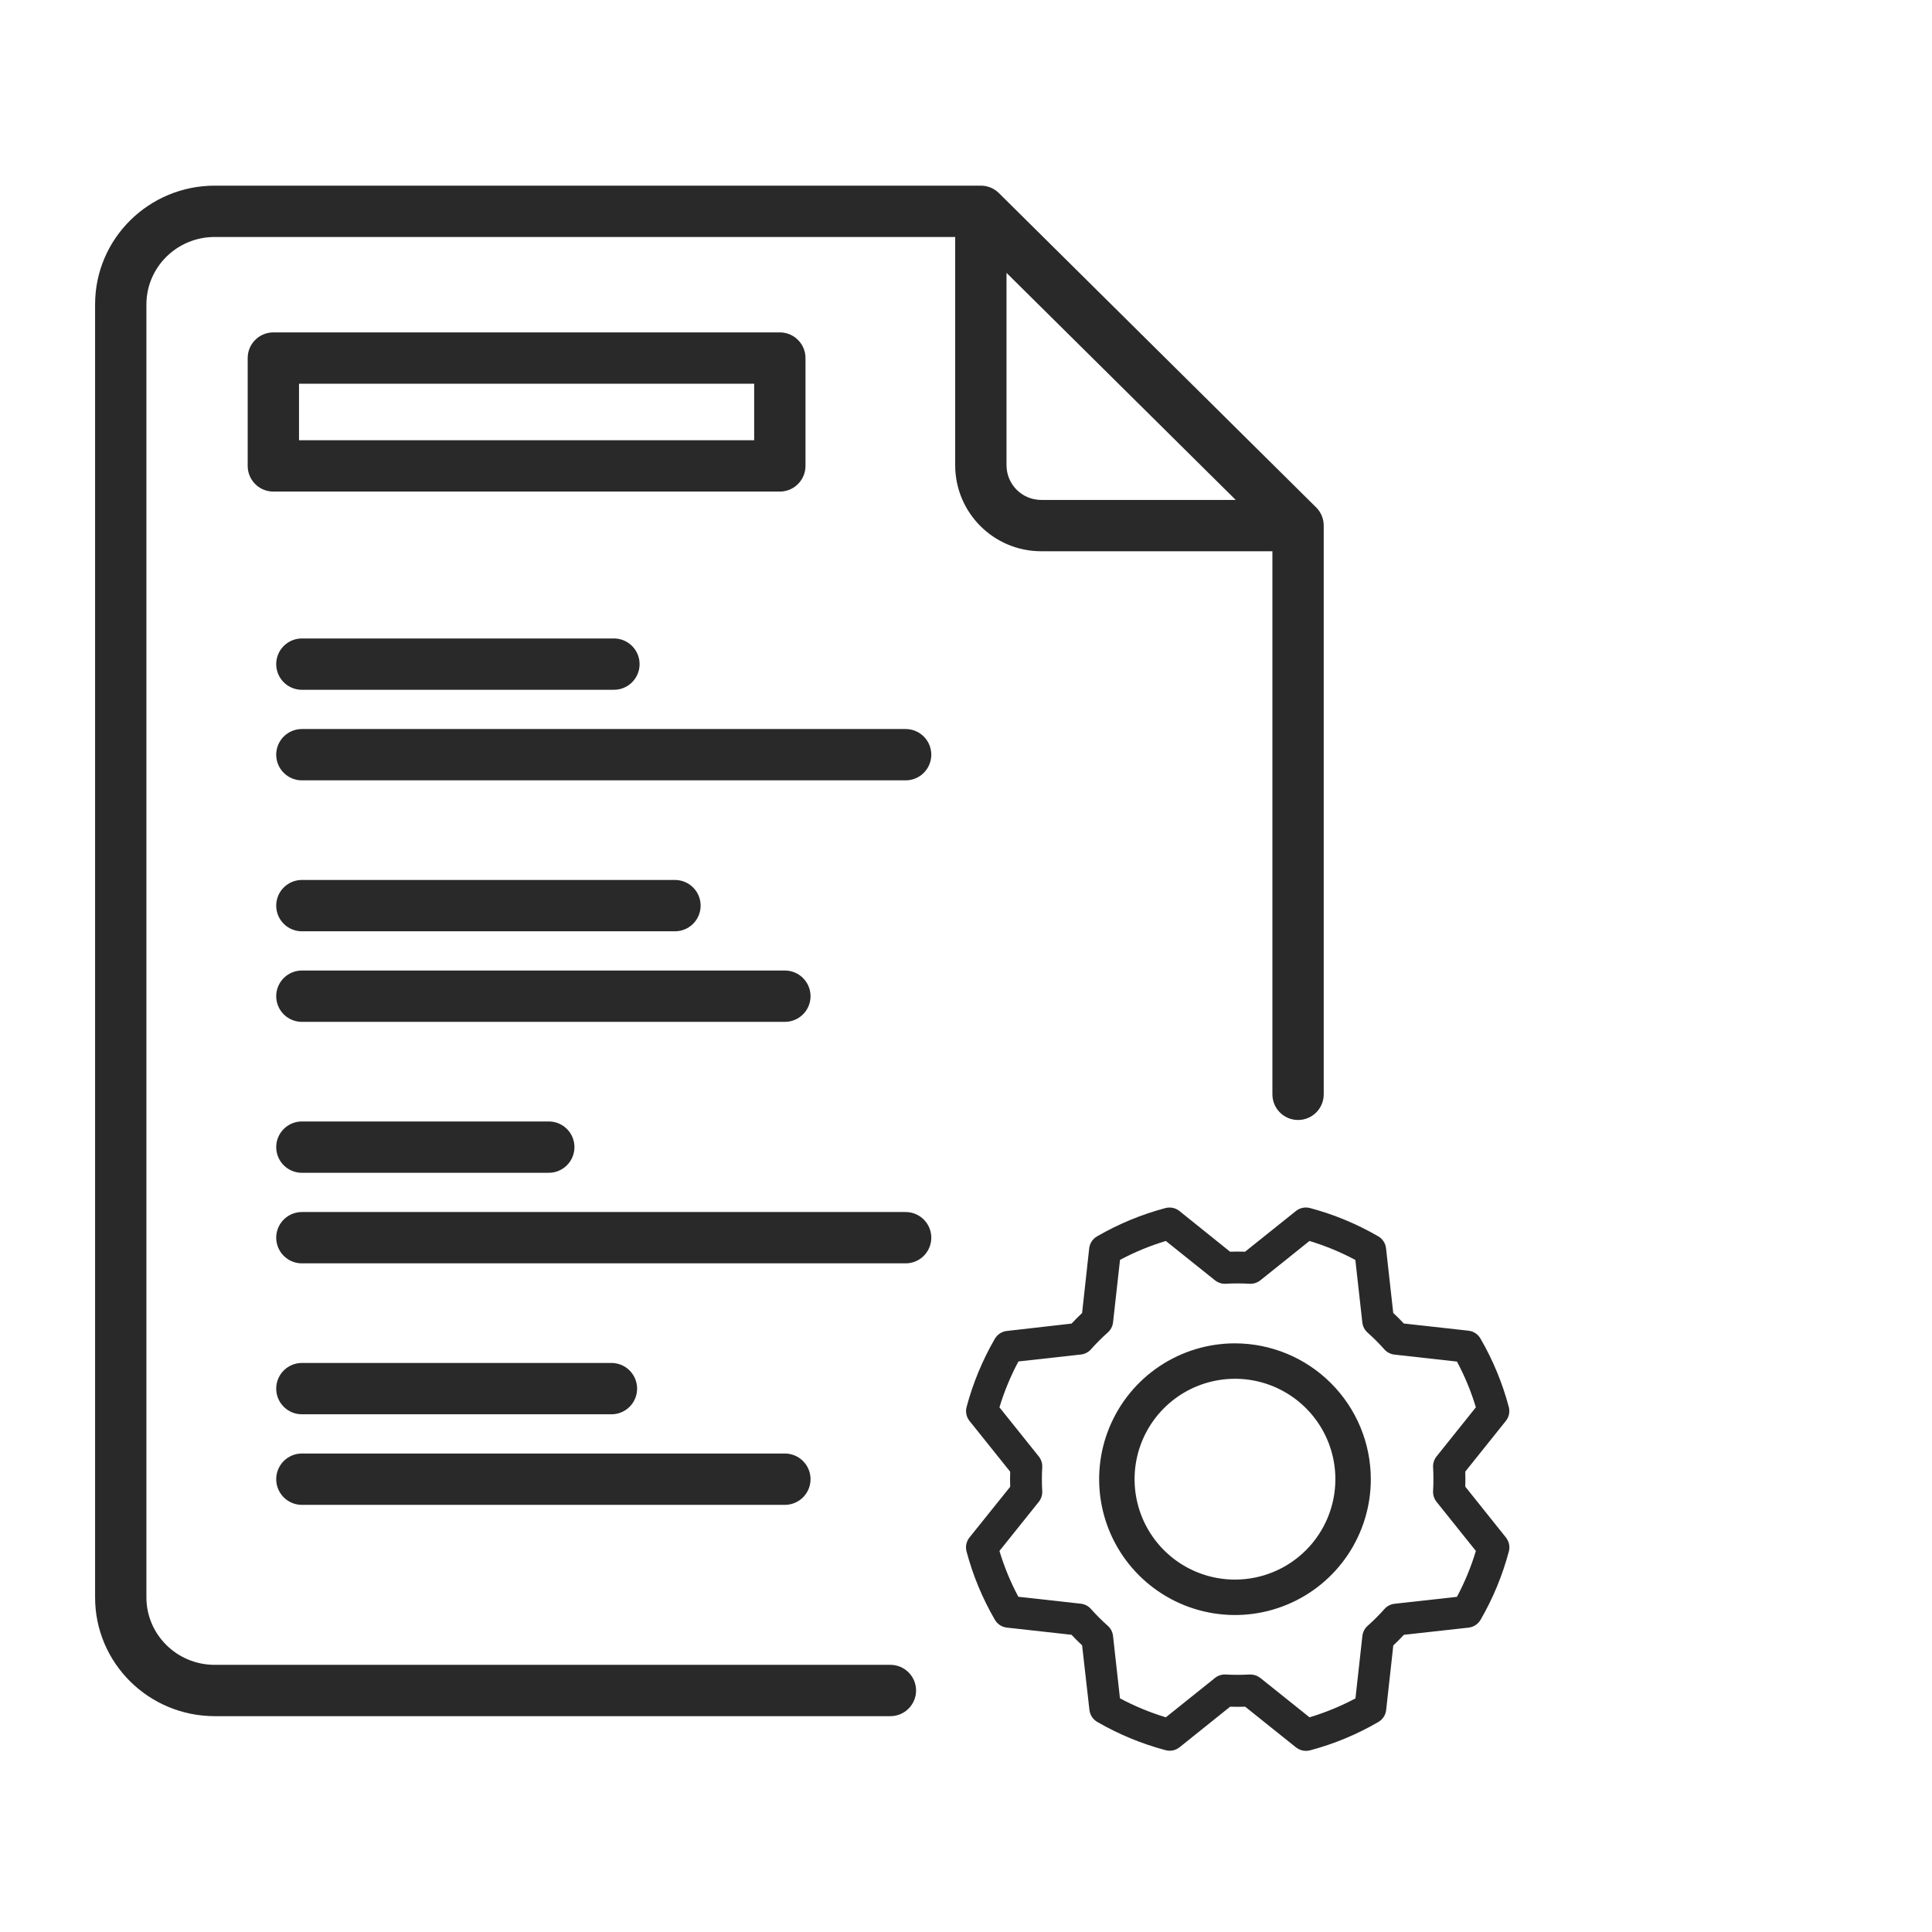
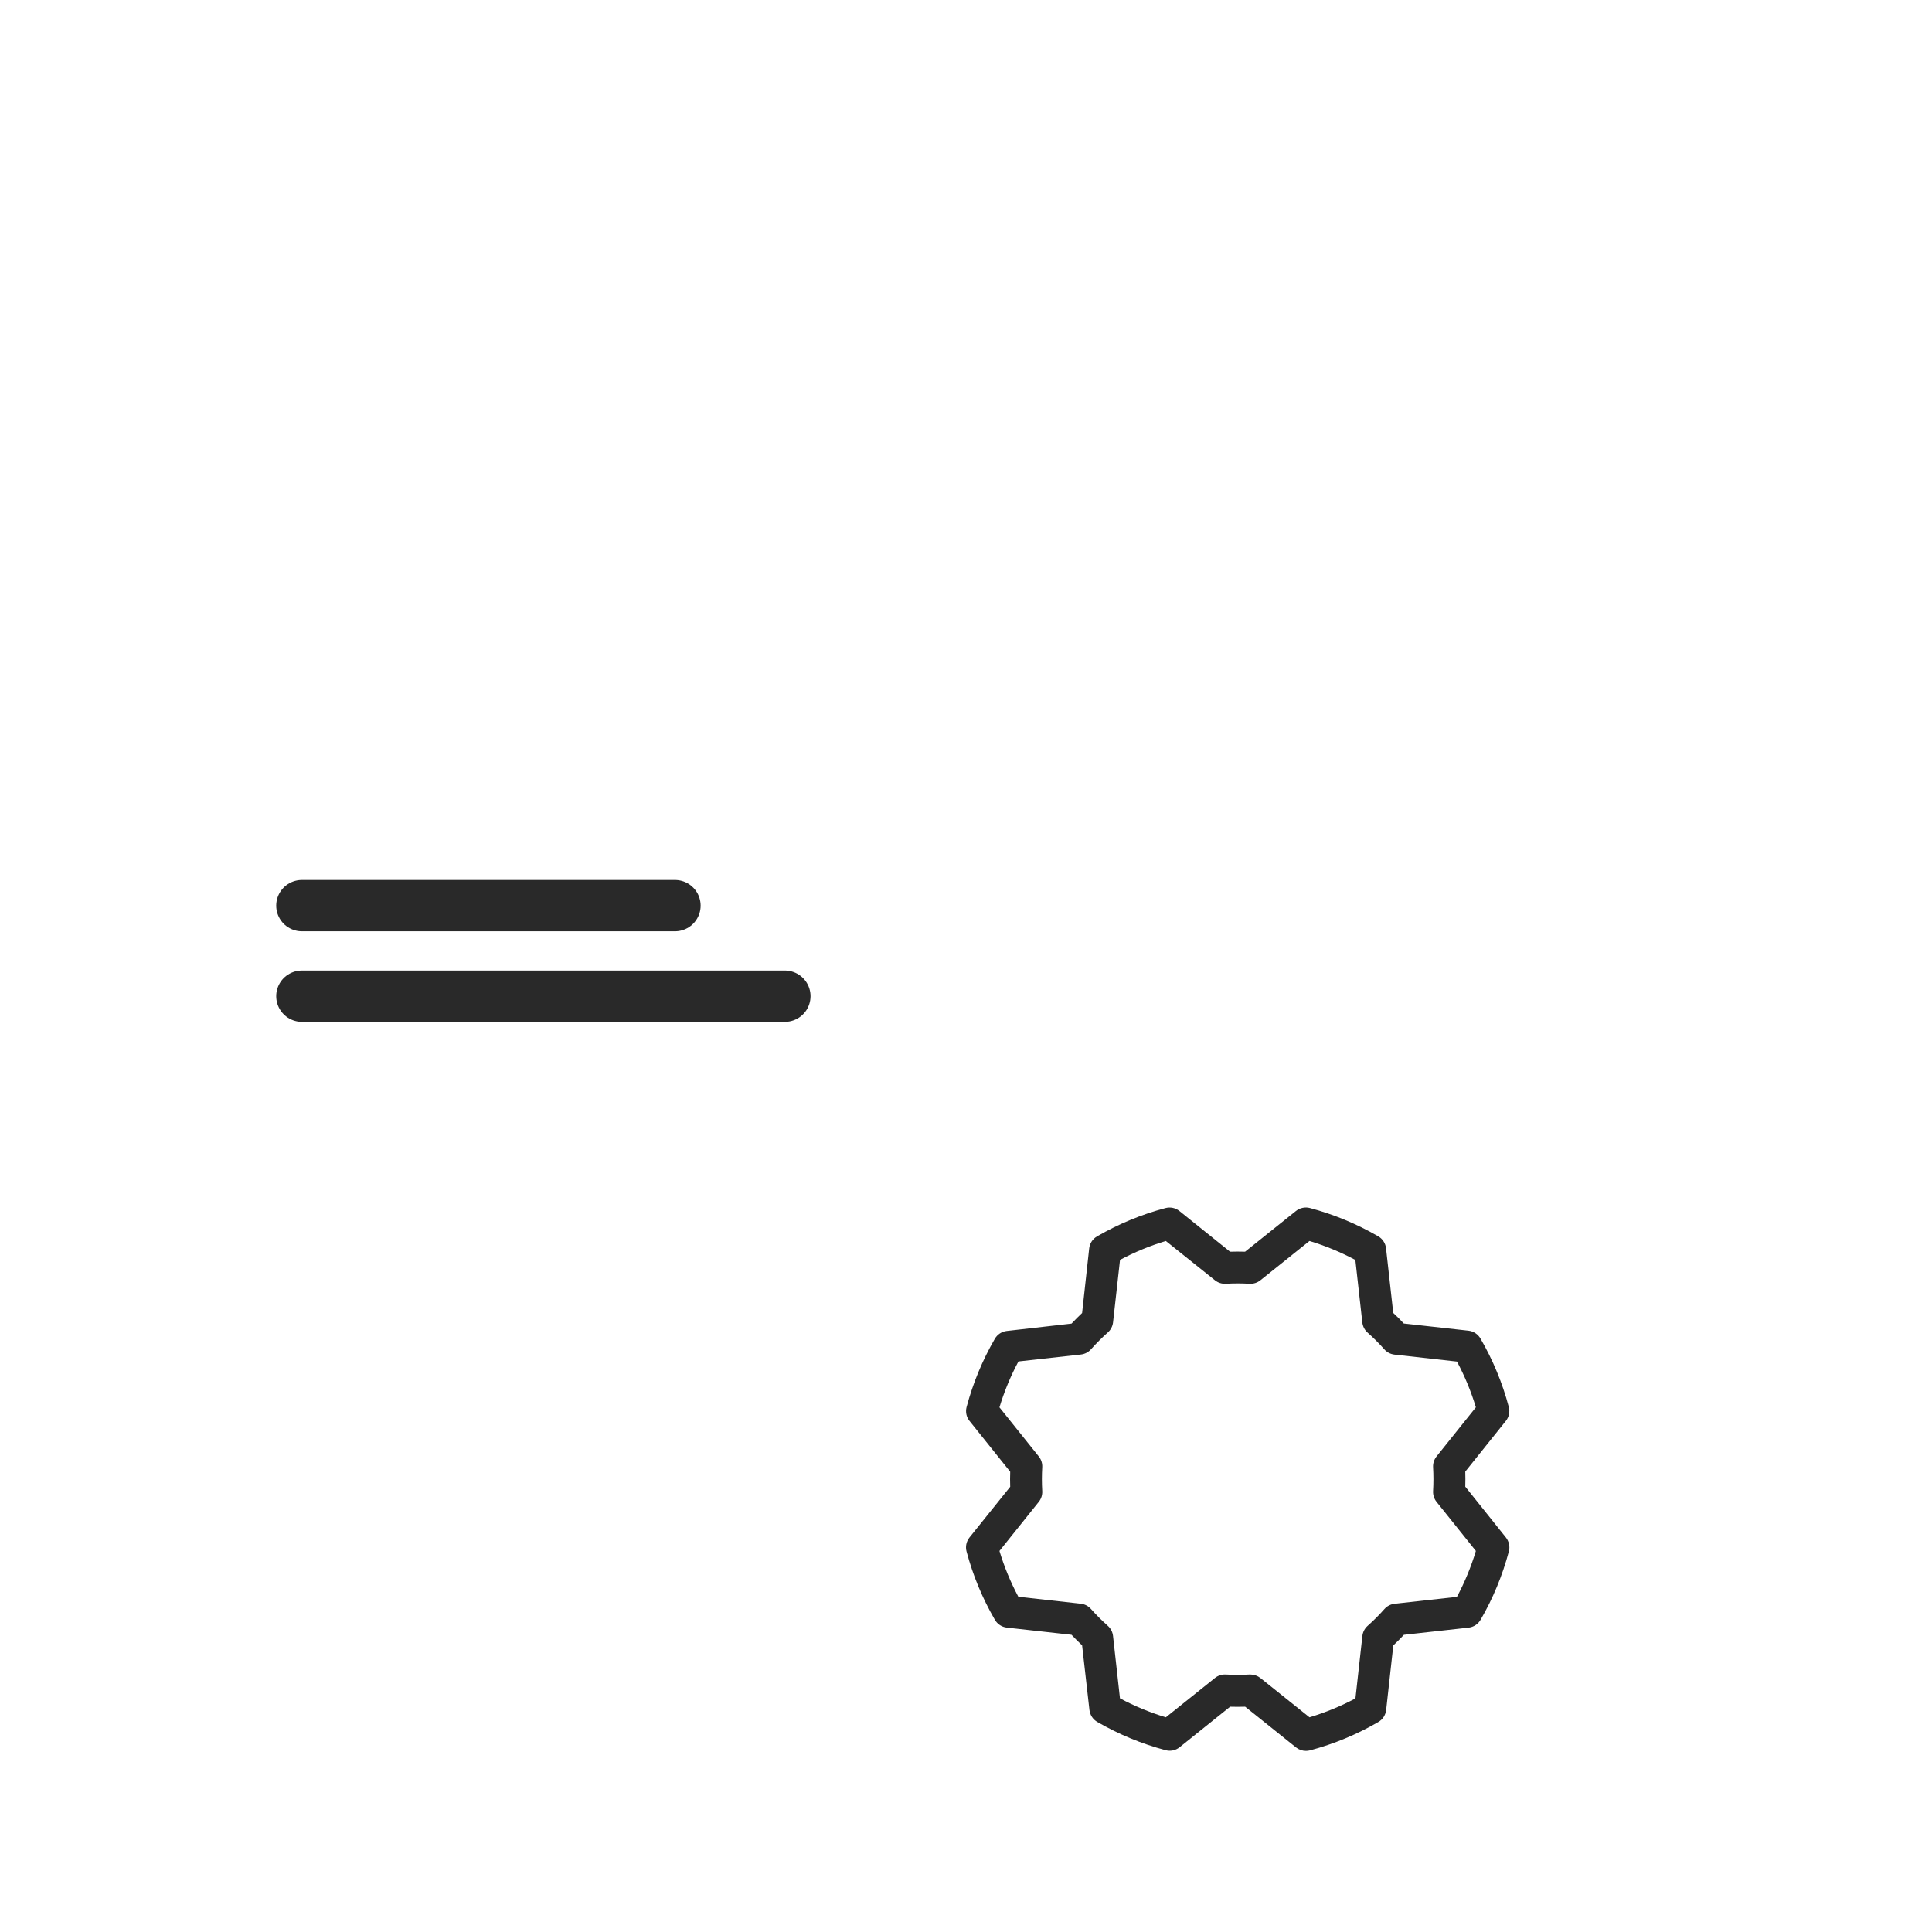
<svg xmlns="http://www.w3.org/2000/svg" width="64" height="64" viewBox="0 0 64 64" fill="none">
  <path d="M48.539 49.247C48.544 49.082 48.544 48.915 48.539 48.749L49.883 47.07C49.935 47.006 49.97 46.93 49.987 46.85C50.004 46.769 50.002 46.686 49.98 46.606C49.77 45.814 49.455 45.053 49.044 44.344C49.003 44.272 48.946 44.211 48.877 44.165C48.808 44.119 48.729 44.09 48.647 44.081L46.503 43.843C46.391 43.722 46.274 43.605 46.153 43.493L45.914 41.349C45.905 41.266 45.876 41.188 45.83 41.119C45.785 41.05 45.723 40.992 45.651 40.952C44.943 40.542 44.183 40.227 43.392 40.017C43.312 39.996 43.228 39.994 43.148 40.012C43.067 40.029 42.992 40.065 42.928 40.117L41.245 41.464C41.079 41.459 40.913 41.459 40.747 41.464L39.07 40.116C39.006 40.065 38.931 40.029 38.85 40.012C38.769 39.995 38.686 39.998 38.606 40.019C37.814 40.229 37.053 40.544 36.344 40.955C36.272 40.996 36.21 41.053 36.165 41.122C36.119 41.191 36.09 41.27 36.081 41.352L35.846 43.495C35.725 43.609 35.609 43.726 35.496 43.846L33.35 44.09C33.268 44.099 33.189 44.128 33.12 44.174C33.051 44.219 32.994 44.281 32.953 44.353C32.543 45.061 32.229 45.821 32.019 46.611C31.998 46.69 31.997 46.773 32.013 46.852C32.03 46.932 32.065 47.006 32.116 47.07L33.464 48.753C33.458 48.919 33.458 49.085 33.464 49.251L32.115 50.931C32.064 50.996 32.028 51.071 32.011 51.152C31.994 51.232 31.997 51.316 32.018 51.395C32.228 52.186 32.543 52.945 32.954 53.653C32.995 53.725 33.052 53.786 33.121 53.832C33.19 53.878 33.269 53.907 33.351 53.916L35.495 54.154C35.608 54.275 35.725 54.391 35.846 54.504L36.089 56.646C36.099 56.728 36.128 56.807 36.173 56.876C36.219 56.945 36.28 57.002 36.352 57.043C37.061 57.453 37.821 57.767 38.612 57.977C38.691 57.998 38.775 58.001 38.855 57.984C38.936 57.967 39.011 57.931 39.075 57.88L40.75 56.537C40.916 56.542 41.082 56.542 41.248 56.537L42.932 57.885C43.026 57.96 43.142 58 43.261 58C43.307 58 43.352 57.994 43.396 57.983C44.187 57.772 44.947 57.457 45.655 57.046C45.727 57.005 45.788 56.948 45.834 56.879C45.879 56.81 45.908 56.731 45.918 56.649L46.155 54.506C46.276 54.393 46.393 54.276 46.506 54.155L48.651 53.917C48.733 53.907 48.812 53.879 48.88 53.833C48.95 53.787 49.007 53.726 49.048 53.654C49.458 52.946 49.772 52.186 49.982 51.395C50.004 51.316 50.006 51.232 49.989 51.152C49.972 51.071 49.936 50.996 49.885 50.931L48.539 49.247ZM48.267 52.897L46.195 53.127C46.065 53.142 45.946 53.205 45.86 53.302C45.687 53.498 45.502 53.682 45.307 53.856C45.209 53.942 45.146 54.061 45.131 54.19L44.901 56.262C44.415 56.52 43.906 56.73 43.379 56.888L41.751 55.585C41.657 55.511 41.541 55.47 41.422 55.47H41.39C41.13 55.485 40.869 55.485 40.608 55.47C40.478 55.462 40.35 55.503 40.248 55.584L38.62 56.888C38.094 56.729 37.585 56.519 37.1 56.259L36.87 54.189C36.855 54.059 36.792 53.94 36.694 53.854C36.499 53.681 36.314 53.496 36.141 53.301C36.055 53.203 35.936 53.14 35.806 53.125L33.734 52.895C33.476 52.411 33.266 51.903 33.108 51.377L34.411 49.75C34.493 49.648 34.533 49.52 34.525 49.389C34.51 49.129 34.51 48.868 34.525 48.608C34.533 48.477 34.493 48.349 34.411 48.247L33.108 46.62C33.267 46.094 33.477 45.585 33.737 45.1L35.808 44.87C35.937 44.855 36.057 44.792 36.143 44.694C36.316 44.499 36.501 44.315 36.696 44.141C36.794 44.055 36.856 43.936 36.871 43.806L37.102 41.735C37.586 41.477 38.094 41.267 38.62 41.109L40.248 42.412C40.35 42.493 40.478 42.534 40.608 42.526C40.869 42.511 41.13 42.511 41.39 42.526C41.52 42.534 41.649 42.493 41.751 42.412L43.378 41.109C43.904 41.268 44.413 41.478 44.898 41.738L45.129 43.81C45.144 43.94 45.206 44.059 45.304 44.145C45.499 44.318 45.684 44.503 45.857 44.698C45.943 44.796 46.063 44.858 46.192 44.873L48.264 45.104C48.522 45.587 48.732 46.095 48.89 46.619L47.587 48.247C47.506 48.349 47.465 48.477 47.473 48.608C47.488 48.868 47.488 49.129 47.473 49.389C47.465 49.52 47.506 49.648 47.587 49.75L48.89 51.377C48.732 51.903 48.522 52.412 48.263 52.897H48.267Z" fill="#292929" />
-   <path fill-rule="evenodd" clip-rule="evenodd" d="M40.91 44.5C40.02 44.5 39.15 44.764 38.41 45.258C37.67 45.753 37.093 46.456 36.753 47.278C36.412 48.1 36.323 49.005 36.497 49.878C36.67 50.751 37.099 51.553 37.728 52.182C38.358 52.811 39.159 53.24 40.032 53.413C40.905 53.587 41.81 53.498 42.632 53.157C43.455 52.817 44.157 52.24 44.652 51.5C45.146 50.76 45.41 49.89 45.41 49C45.409 47.807 44.934 46.663 44.09 45.82C43.247 44.976 42.103 44.502 40.91 44.5ZM39.062 51.766C39.609 52.131 40.252 52.326 40.91 52.326C41.792 52.326 42.638 51.976 43.262 51.352C43.886 50.728 44.236 49.882 44.236 49C44.236 48.342 44.041 47.699 43.676 47.152C43.31 46.605 42.791 46.179 42.183 45.927C41.575 45.675 40.907 45.609 40.261 45.738C39.616 45.866 39.023 46.183 38.558 46.648C38.093 47.113 37.776 47.706 37.648 48.351C37.52 48.996 37.586 49.665 37.837 50.273C38.089 50.881 38.515 51.4 39.062 51.766Z" fill="#292929" />
-   <path d="M10 22H20.337M10 25H30" stroke="#292929" stroke-width="1.7" stroke-linecap="round" stroke-linejoin="round" />
  <path d="M10 30H22.359M10 33H26" stroke="#292929" stroke-width="1.7" stroke-linecap="round" stroke-linejoin="round" />
-   <path d="M10 38H18.179M10 41H30" stroke="#292929" stroke-width="1.7" stroke-linecap="round" stroke-linejoin="round" />
-   <path d="M10 46H20.255M10 49H26" stroke="#292929" stroke-width="1.7" stroke-linecap="round" stroke-linejoin="round" />
-   <path d="M32.492 7V6.15C32.716 6.15 32.931 6.238 33.09 6.396L32.492 7ZM43 17.41L43.598 16.807C43.759 16.966 43.85 17.184 43.85 17.41H43ZM9.055 11.861H8.205C8.205 11.392 8.585 11.011 9.055 11.011V11.861ZM9.055 15.434V16.284C8.585 16.284 8.205 15.903 8.205 15.434H9.055ZM25.833 15.434H26.683C26.683 15.903 26.302 16.284 25.833 16.284V15.434ZM25.833 11.861V11.011C26.302 11.011 26.683 11.392 26.683 11.861H25.833ZM29.496 55.15C29.965 55.15 30.346 55.531 30.346 56C30.346 56.469 29.965 56.85 29.496 56.85V55.15ZM43.85 36.251C43.85 36.721 43.469 37.101 43 37.101C42.531 37.101 42.15 36.721 42.15 36.251H43.85ZM32.492 7V7.85L7.113 7.85V7V6.15L32.492 6.15V7ZM32.492 7L33.09 6.396L43.598 16.807L43 17.41L42.402 18.014L31.894 7.604L32.492 7ZM4 52.916H4.85C4.85 54.142 5.856 55.15 7.113 55.15V56V56.85C4.932 56.85 3.15 55.096 3.15 52.916H4ZM4 10.084H3.15C3.15 7.904 4.932 6.15 7.113 6.15V7V7.85C5.856 7.85 4.85 8.858 4.85 10.084H4ZM4 10.084H4.85V11.12H4H3.15V10.084H4ZM4 11.12H4.85L4.85 52.916H4H3.15L3.15 11.12H4ZM9.055 11.861H9.905V15.434H9.055H8.205V11.861H9.055ZM9.055 15.434V14.584L25.833 14.584V15.434V16.284L9.055 16.284V15.434ZM25.833 15.434H24.983V11.861H25.833H26.683V15.434H25.833ZM25.833 11.861V12.711L9.055 12.711V11.861V11.011L25.833 11.011V11.861ZM32.492 7H33.342V15.411H32.492H31.642V7L32.492 7ZM34.492 17.41V16.561H43V17.41V18.261H34.492V17.41ZM7.113 56V55.15L29.496 55.15V56V56.85L7.113 56.85V56ZM43 36.251H42.15V17.41H43H43.85V36.251H43ZM32.492 15.411H33.342C33.342 16.046 33.857 16.561 34.492 16.561V17.41V18.261C32.918 18.261 31.642 16.985 31.642 15.411H32.492Z" fill="#292929" />
</svg>